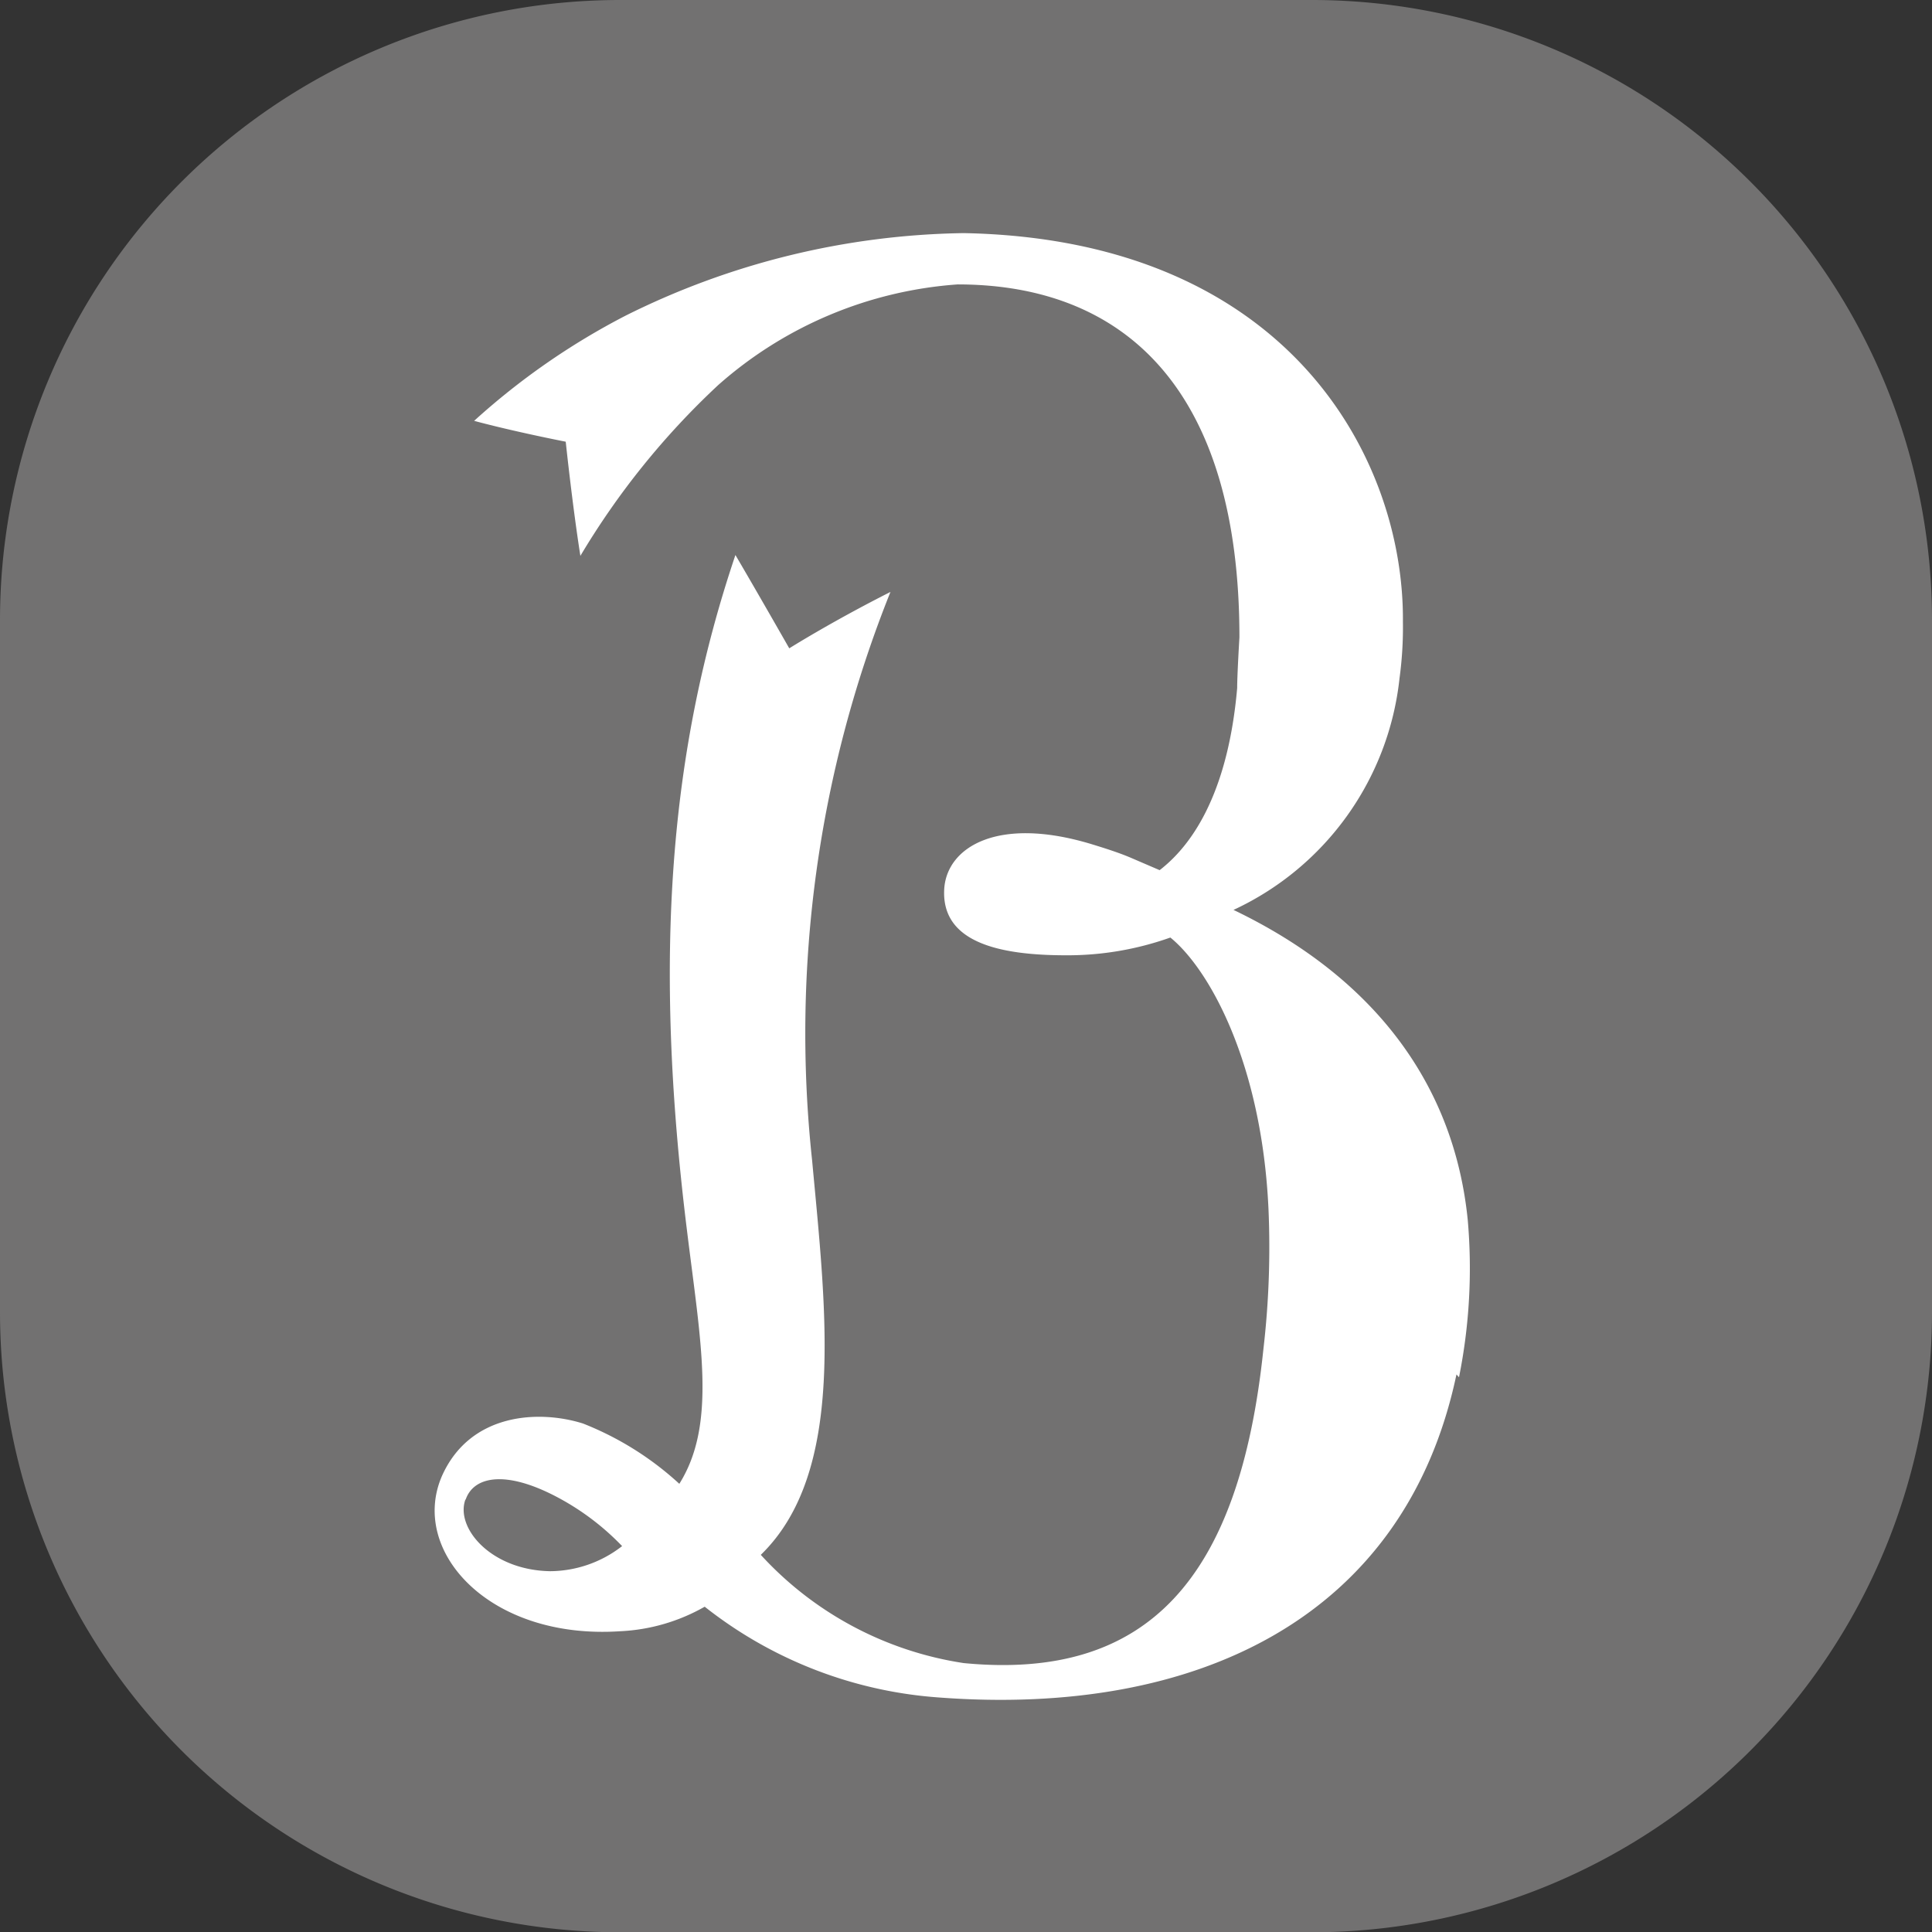
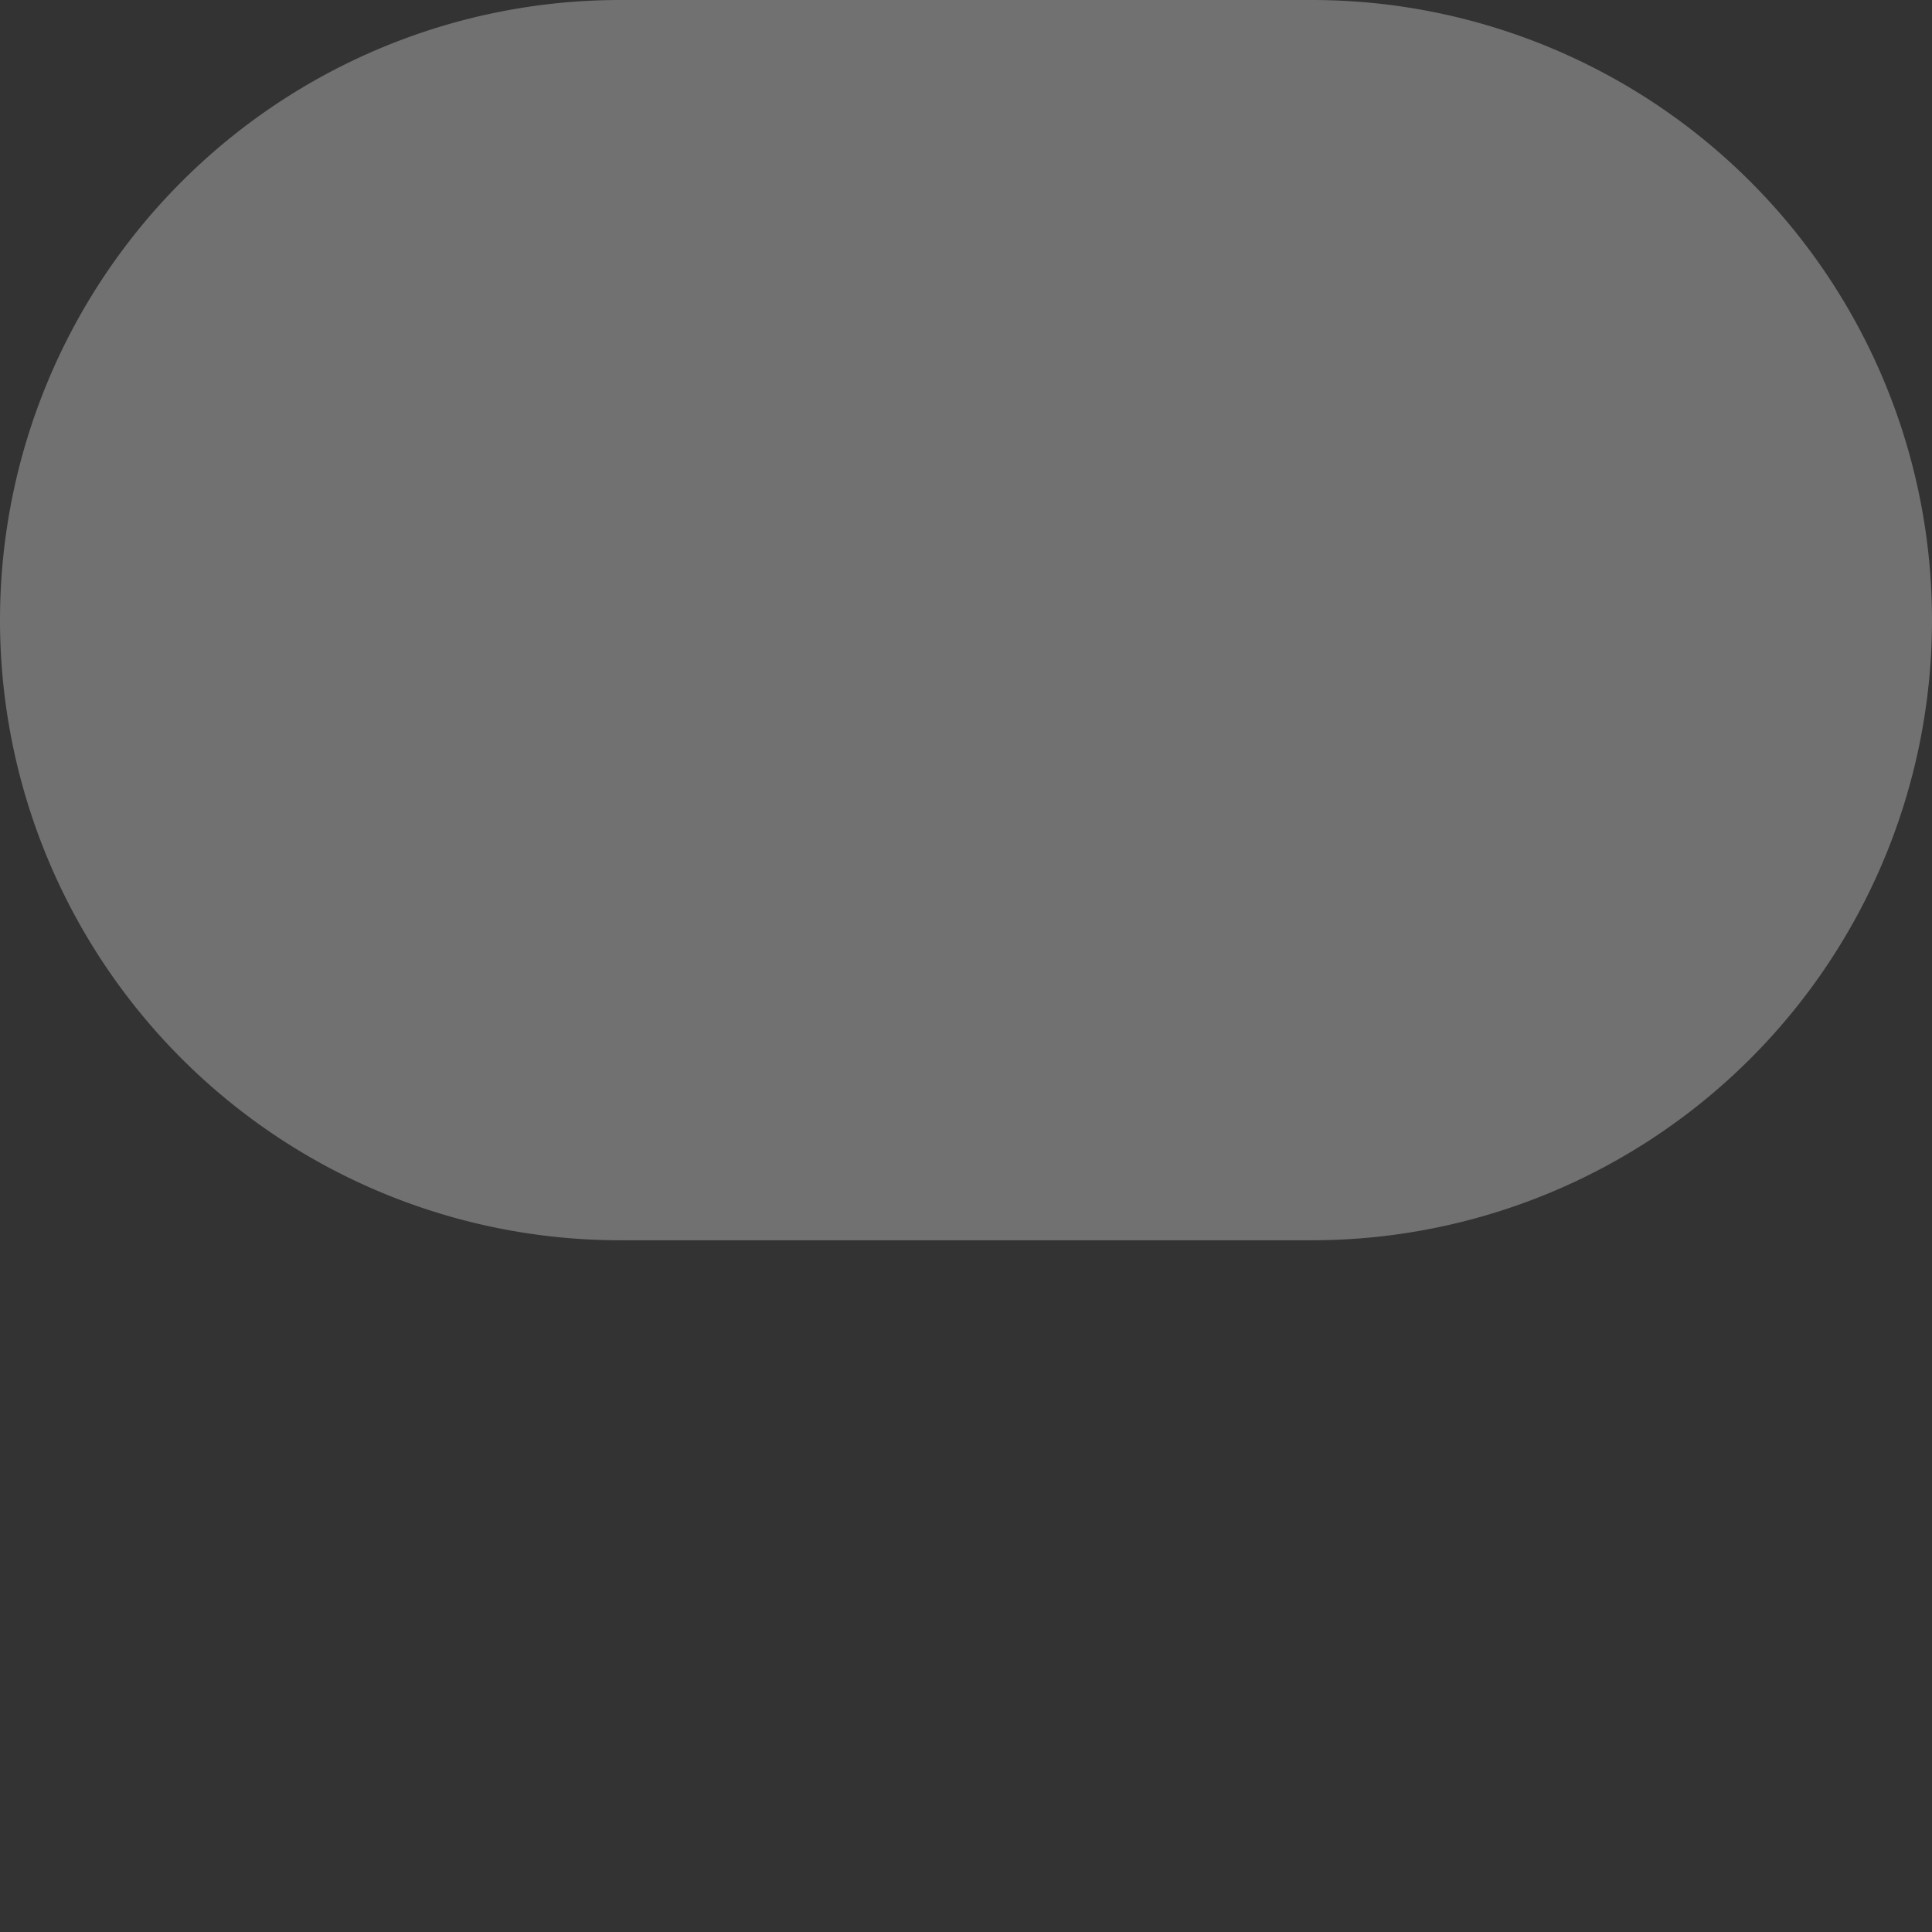
<svg xmlns="http://www.w3.org/2000/svg" viewBox="0 0 68.54 68.55">
  <rect x="0" y="0" width="68.54" height="68.55" fill="#333333" stroke="none" />
  <defs>
    <style>.cls-1{fill:#727171;}.cls-2{fill:#fff;}</style>
  </defs>
  <g id="レイヤー_2" data-name="レイヤー 2">
    <g id="レイヤー_1-2" data-name="レイヤー 1">
-       <path class="cls-1" d="M46.54,0H22A22,22,0,0,0,0,22V46.55a22,22,0,0,0,22,22H46.54a22,22,0,0,0,22-22V22a22,22,0,0,0-22-22" />
-       <path class="cls-2" d="M51.67,48.76c-1.82,8.63-9.21,12.15-18.36,11.46A15.12,15.12,0,0,1,25,57a6.67,6.67,0,0,1-3,.87c-4.65.31-7.48-2.85-6.32-5.51,1-2.24,3.44-2.35,5-1.86a11,11,0,0,1,3.42,2.14c1.33-2.12.76-5,.27-9-1.21-9.77-.6-17.07,1.72-23.95C26.86,21,28,23,28,23s1.51-.95,3.59-2a42.1,42.1,0,0,0-2.78,20.16c.49,5.3,1.21,11.06-1.82,14A12.24,12.24,0,0,0,34.19,59c6.53.63,9.78-3,10.63-11.13a31.24,31.24,0,0,0,.18-5c-.24-5.14-2.09-8.48-3.48-9.61a10.89,10.89,0,0,1-3.7.63c-2.38,0-4.46-.46-4.32-2.39.12-1.46,1.91-2.55,5.2-1.56.49.15,1,.31,1.44.5h0l1,.43c.81-.63,2.38-2.23,2.75-6.46,0-.48.08-1.8.08-1.8,0-8.71-4-12.52-10-12.52a14.33,14.33,0,0,0-8.49,3.57,27.51,27.51,0,0,0-4.89,6.06c-.28-1.77-.52-4.05-.52-4.05s-1.8-.35-3.25-.74a25.17,25.17,0,0,1,5.37-3.73,27.7,27.7,0,0,1,12-2.93c11.52.22,15.63,8,15.58,13.79a13.38,13.38,0,0,1-.12,2,10.27,10.27,0,0,1-5.89,8.22c5.11,2.45,7.84,6.31,8.31,11a19.61,19.61,0,0,1-.31,5.58M16.51,53.2c-.36,1,.9,2.5,3,2.54a4.19,4.19,0,0,0,2.56-.89,9.06,9.06,0,0,0-2.27-1.72c-1.87-1-3-.75-3.28.07" />
+       <path class="cls-1" d="M46.54,0H22A22,22,0,0,0,0,22a22,22,0,0,0,22,22H46.54a22,22,0,0,0,22-22V22a22,22,0,0,0-22-22" />
    </g>
  </g>
</svg>